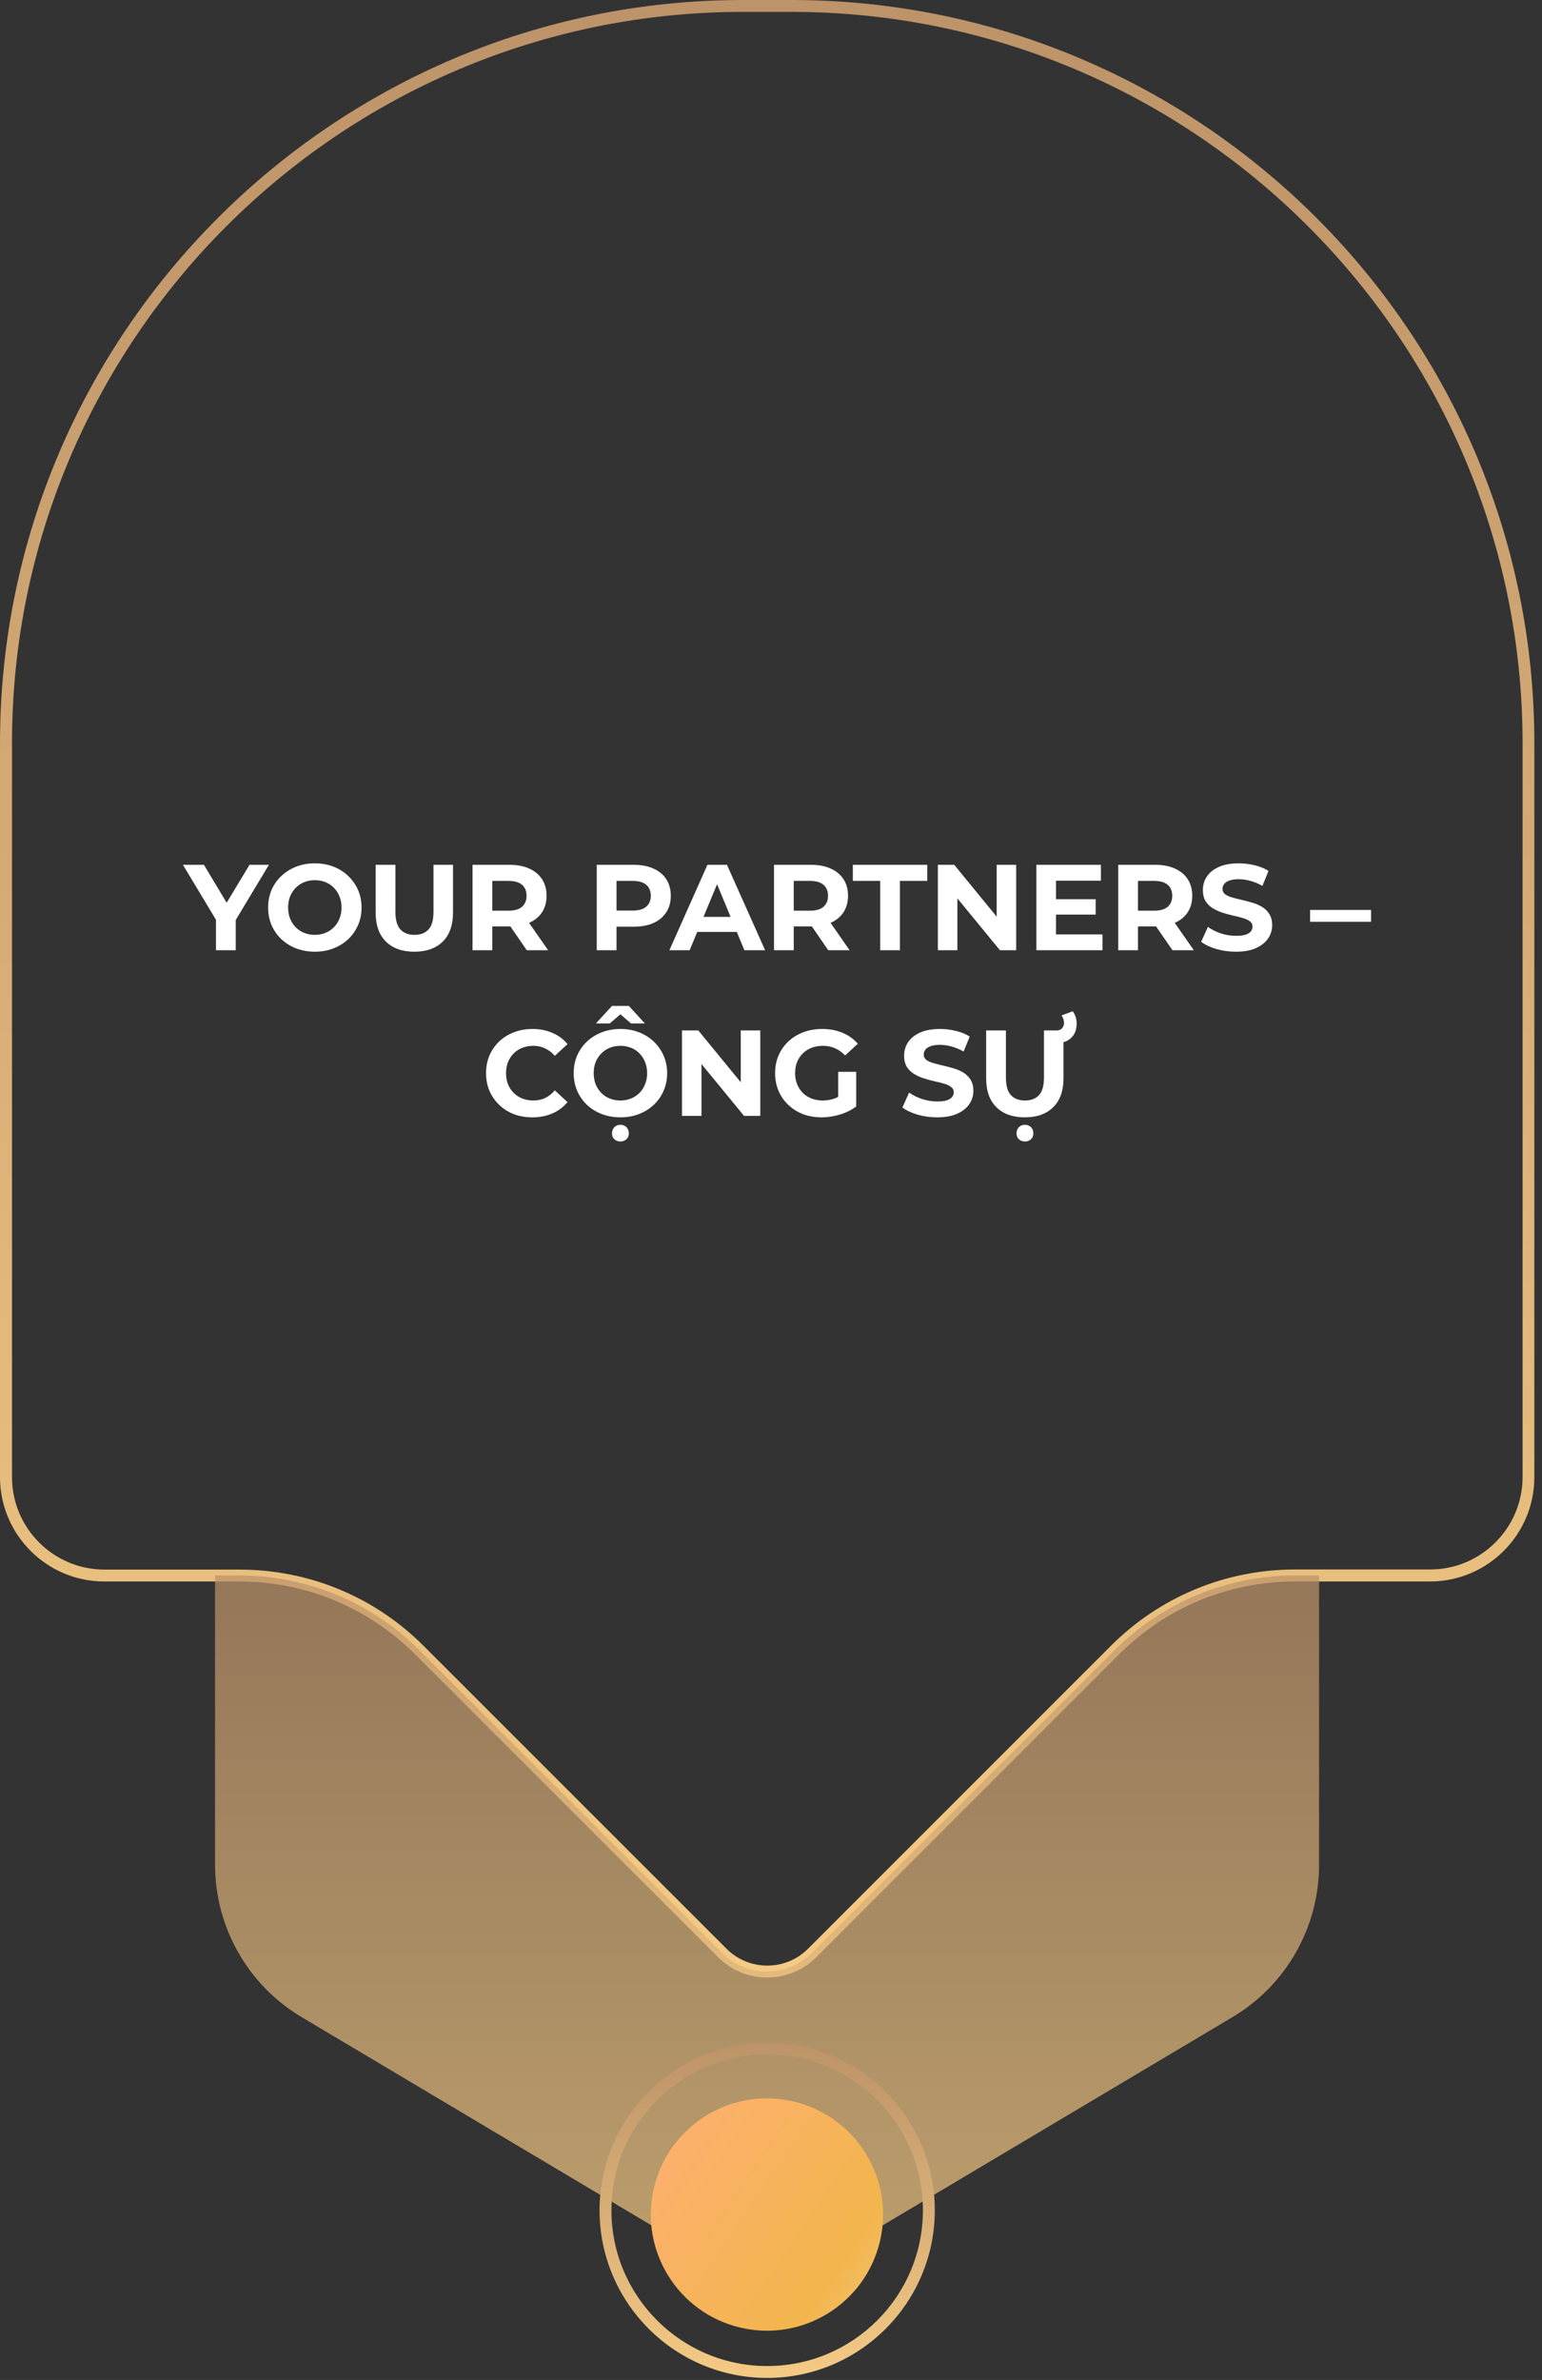
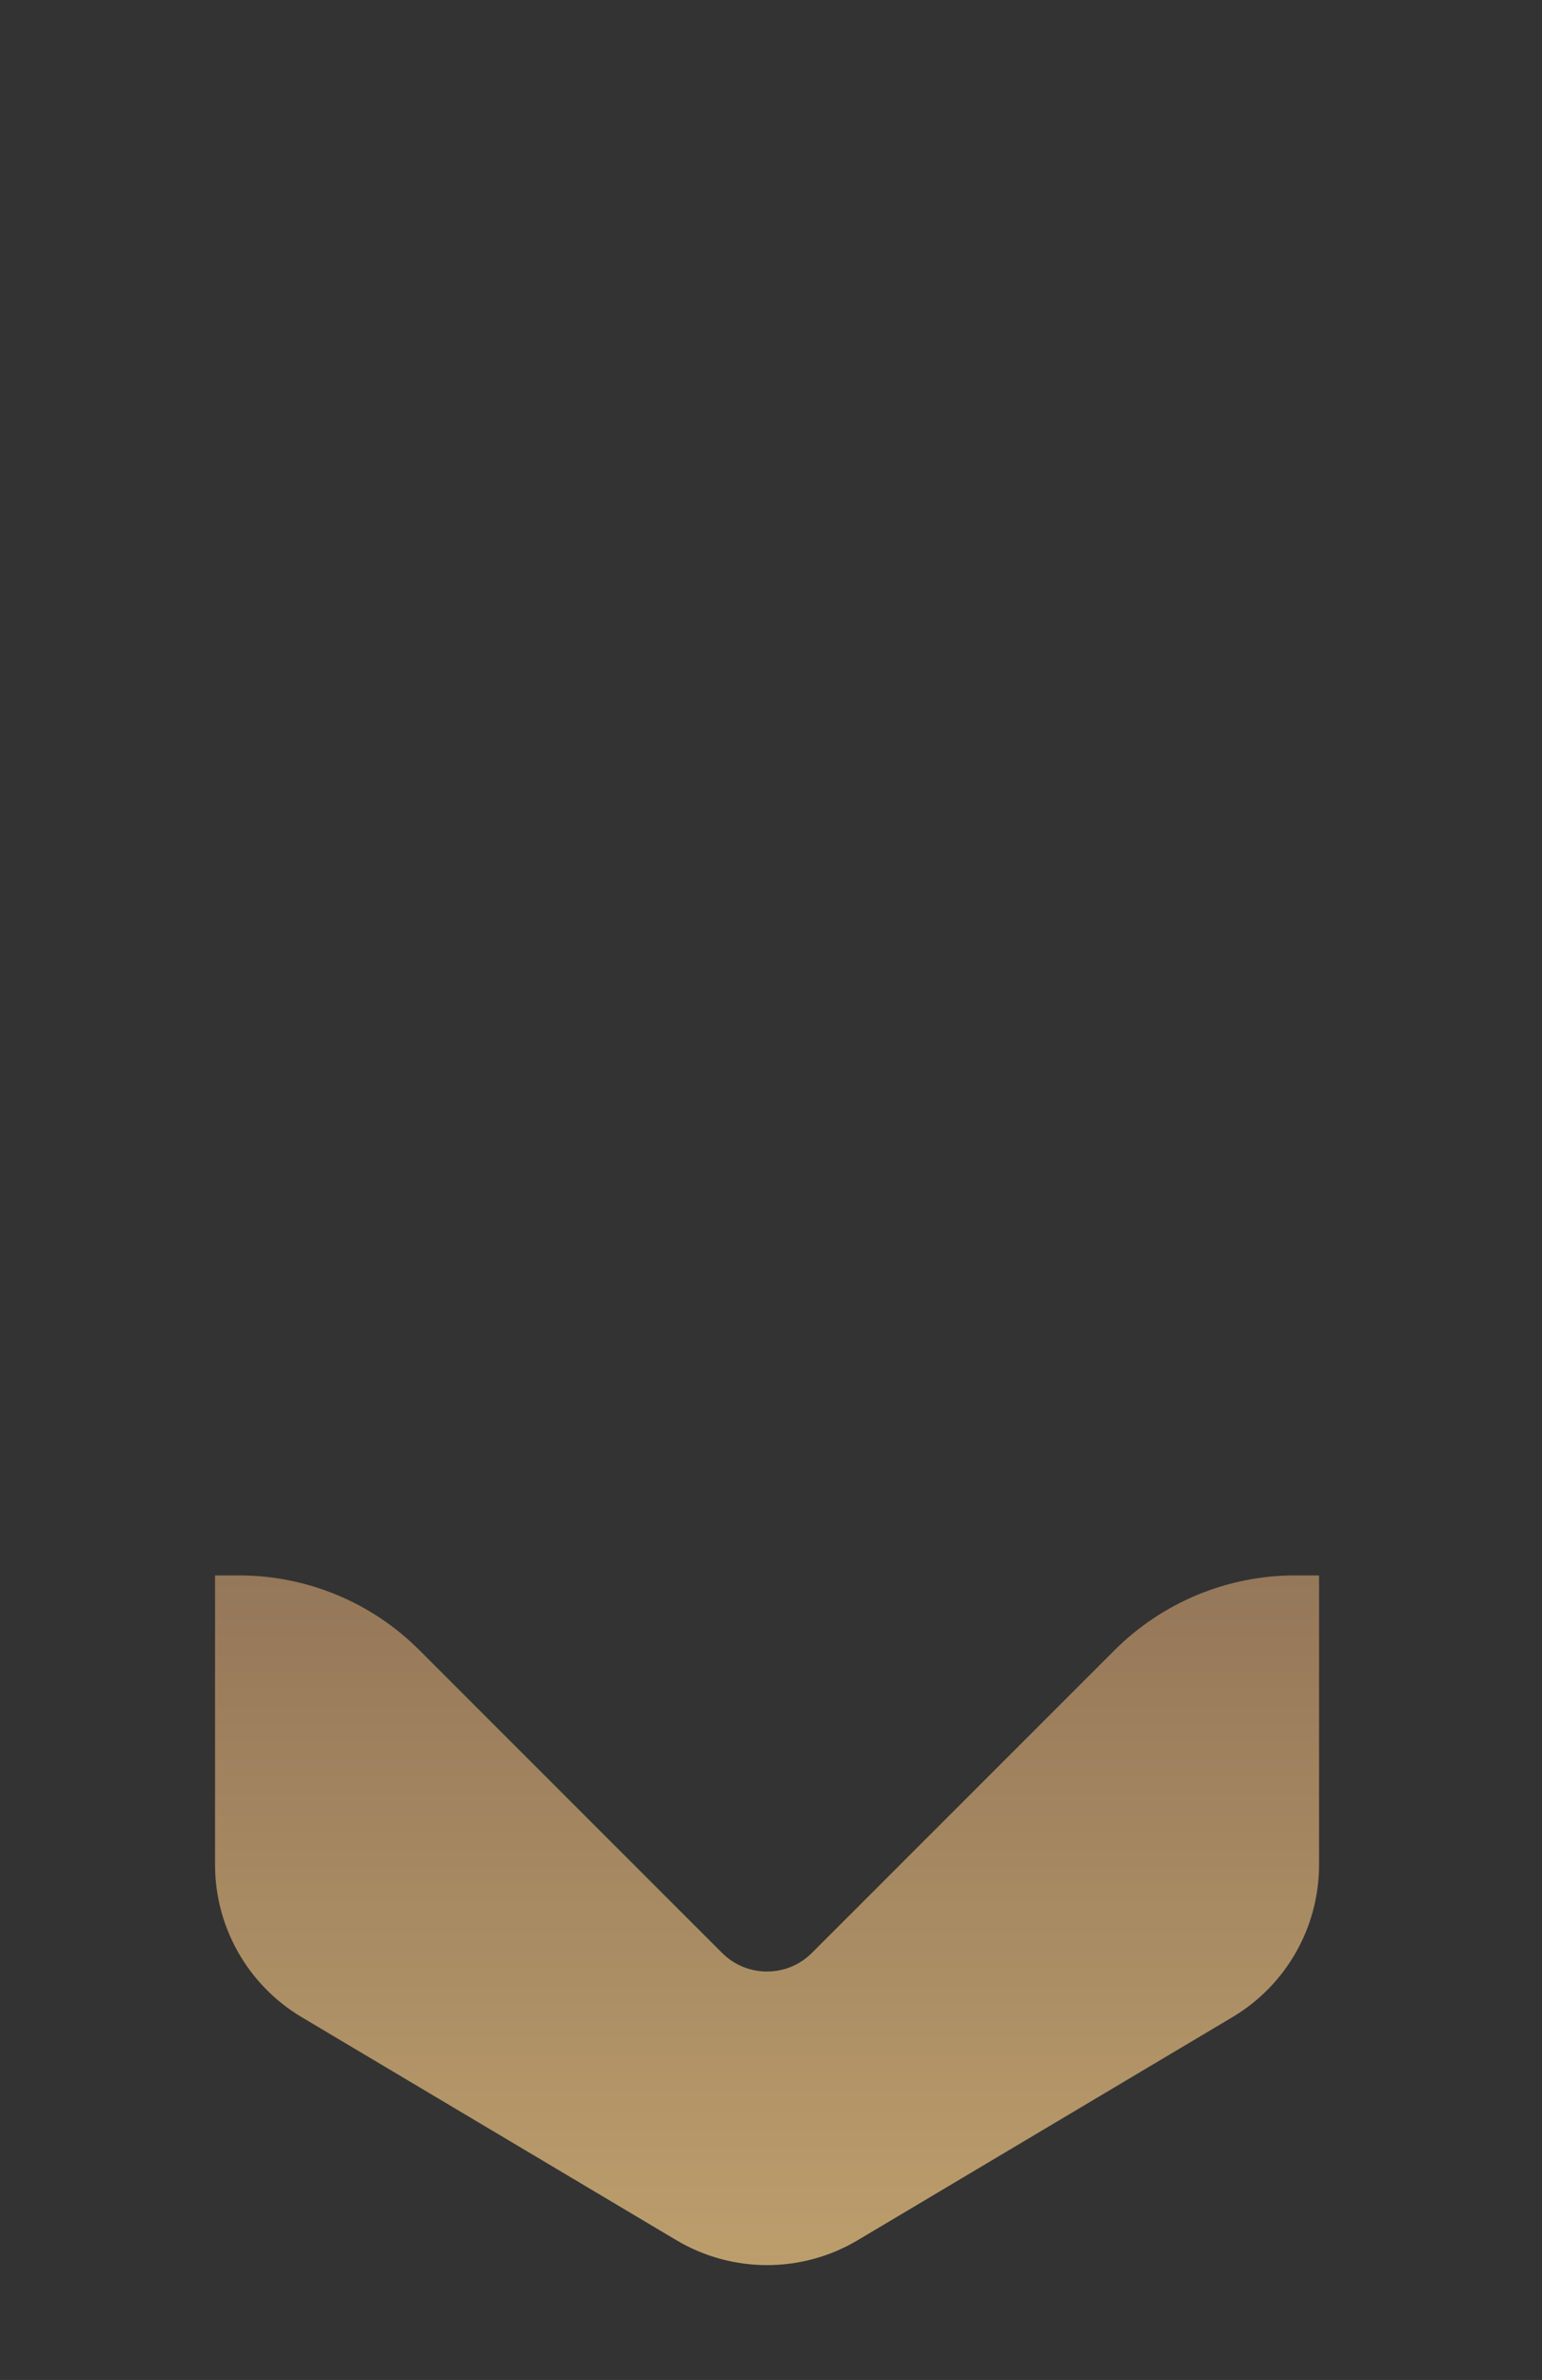
<svg xmlns="http://www.w3.org/2000/svg" width="177" height="273" viewBox="0 0 177 273" fill="none">
  <rect x="0" y="0" width="177" height="273" fill="#333333" stroke="none" />
-   <path d="M48.302 189.176L48.302 189.177L83.046 223.891C84.391 225.235 86.181 225.969 88.075 225.969C89.968 225.969 91.758 225.235 93.103 223.891L127.847 189.163C133.409 183.603 140.813 180.531 148.681 180.531H164.156C170.286 180.531 175.271 175.549 175.271 169.421V85.222V85.222C175.242 38.713 137.376 0.864 90.831 0.864H85.289C85.285 0.864 85.28 0.864 85.275 0.864C38.737 0.871 0.878 38.717 0.878 85.236V169.435C0.878 175.563 5.863 180.545 11.993 180.545H27.468C35.336 180.545 42.74 183.604 48.302 189.176ZM82.772 224.149L82.419 224.503L82.772 224.149L48.029 189.435C42.535 183.945 35.218 180.909 27.454 180.909H11.979C5.647 180.909 0.5 175.764 0.5 169.435L0.5 85.236C0.5 85.236 0.5 85.236 0.5 85.236C0.514 38.513 38.544 0.5 85.289 0.5H90.846C137.591 0.5 175.621 38.513 175.621 85.236V169.435C175.621 175.764 170.473 180.909 164.142 180.909H148.667C140.904 180.909 133.586 183.93 128.092 189.421L93.348 224.149C91.936 225.56 90.06 226.332 88.06 226.332C86.06 226.332 84.184 225.56 82.772 224.149Z" fill="#F5F7F7" stroke="url(#paint0_linear_775_9416)" />
  <path opacity="0.71" d="M151.41 180.713V213.907C151.41 221.08 147.63 227.713 141.477 231.377L98.448 256.972C92.04 260.779 84.054 260.779 77.645 256.972L34.617 231.377C28.463 227.713 24.684 221.065 24.684 213.907V180.713H27.44C35.213 180.713 42.659 183.795 48.145 189.292L82.888 224.02C85.73 226.861 90.349 226.861 93.191 224.02L127.935 189.292C133.434 183.809 140.866 180.713 148.639 180.713H151.396H151.41Z" fill="url(#paint1_linear_775_9416)" />
-   <path d="M88.061 272.767C77.446 272.767 68.82 264.145 68.82 253.535C68.82 242.925 77.446 234.303 88.061 234.303C98.676 234.303 107.301 242.925 107.301 253.535C107.301 264.145 98.676 272.767 88.061 272.767ZM88.061 235.667C78.199 235.667 70.184 243.678 70.184 253.535C70.184 263.392 78.199 271.403 88.061 271.403C97.923 271.403 105.937 263.392 105.937 253.535C105.937 243.678 97.923 235.667 88.061 235.667Z" fill="url(#paint2_linear_775_9416)" />
-   <path d="M101.007 257.088C102.698 249.926 98.261 242.751 91.096 241.061C83.932 239.37 76.753 243.806 75.062 250.967C73.371 258.128 77.808 265.304 84.973 266.994C92.137 268.684 99.316 264.249 101.007 257.088Z" fill="url(#paint3_linear_775_9416)" />
-   <path d="M24.792 109V104.996L25.31 106.368L20.998 99.2H23.406L26.71 104.702H25.324L28.642 99.2H30.868L26.556 106.368L27.06 104.996V109H24.792ZM36.153 109.168C35.379 109.168 34.66 109.042 33.997 108.79C33.344 108.538 32.775 108.183 32.289 107.726C31.813 107.269 31.44 106.732 31.169 106.116C30.908 105.5 30.777 104.828 30.777 104.1C30.777 103.372 30.908 102.7 31.169 102.084C31.44 101.468 31.818 100.931 32.303 100.474C32.789 100.017 33.358 99.662 34.011 99.41C34.665 99.158 35.374 99.032 36.139 99.032C36.914 99.032 37.623 99.158 38.267 99.41C38.921 99.662 39.485 100.017 39.961 100.474C40.447 100.931 40.825 101.468 41.095 102.084C41.366 102.691 41.501 103.363 41.501 104.1C41.501 104.828 41.366 105.505 41.095 106.13C40.825 106.746 40.447 107.283 39.961 107.74C39.485 108.188 38.921 108.538 38.267 108.79C37.623 109.042 36.919 109.168 36.153 109.168ZM36.139 107.236C36.578 107.236 36.979 107.161 37.343 107.012C37.717 106.863 38.043 106.648 38.323 106.368C38.603 106.088 38.818 105.757 38.967 105.374C39.126 104.991 39.205 104.567 39.205 104.1C39.205 103.633 39.126 103.209 38.967 102.826C38.818 102.443 38.603 102.112 38.323 101.832C38.053 101.552 37.731 101.337 37.357 101.188C36.984 101.039 36.578 100.964 36.139 100.964C35.701 100.964 35.295 101.039 34.921 101.188C34.557 101.337 34.235 101.552 33.955 101.832C33.675 102.112 33.456 102.443 33.297 102.826C33.148 103.209 33.073 103.633 33.073 104.1C33.073 104.557 33.148 104.982 33.297 105.374C33.456 105.757 33.671 106.088 33.941 106.368C34.221 106.648 34.548 106.863 34.921 107.012C35.295 107.161 35.701 107.236 36.139 107.236ZM47.56 109.168C46.169 109.168 45.082 108.781 44.298 108.006C43.514 107.231 43.122 106.125 43.122 104.688V99.2H45.39V104.604C45.39 105.537 45.581 106.209 45.964 106.62C46.347 107.031 46.883 107.236 47.574 107.236C48.265 107.236 48.801 107.031 49.184 106.62C49.567 106.209 49.758 105.537 49.758 104.604V99.2H51.998V104.688C51.998 106.125 51.606 107.231 50.822 108.006C50.038 108.781 48.951 109.168 47.56 109.168ZM54.239 109V99.2H58.481C59.358 99.2 60.114 99.345 60.749 99.634C61.384 99.914 61.874 100.32 62.219 100.852C62.565 101.384 62.737 102.019 62.737 102.756C62.737 103.484 62.565 104.114 62.219 104.646C61.874 105.169 61.384 105.57 60.749 105.85C60.114 106.13 59.358 106.27 58.481 106.27H55.499L56.507 105.276V109H54.239ZM60.469 109L58.019 105.444H60.441L62.919 109H60.469ZM56.507 105.528L55.499 104.464H58.355C59.055 104.464 59.578 104.315 59.923 104.016C60.269 103.708 60.441 103.288 60.441 102.756C60.441 102.215 60.269 101.795 59.923 101.496C59.578 101.197 59.055 101.048 58.355 101.048H55.499L56.507 99.97V105.528ZM68.499 109V99.2H72.741C73.618 99.2 74.374 99.345 75.009 99.634C75.644 99.914 76.134 100.32 76.479 100.852C76.824 101.384 76.997 102.019 76.997 102.756C76.997 103.484 76.824 104.114 76.479 104.646C76.134 105.178 75.644 105.589 75.009 105.878C74.374 106.158 73.618 106.298 72.741 106.298H69.759L70.767 105.276V109H68.499ZM70.767 105.528L69.759 104.45H72.615C73.315 104.45 73.838 104.301 74.183 104.002C74.528 103.703 74.701 103.288 74.701 102.756C74.701 102.215 74.528 101.795 74.183 101.496C73.838 101.197 73.315 101.048 72.615 101.048H69.759L70.767 99.97V105.528ZM76.836 109L81.204 99.2H83.444L87.826 109H85.446L81.862 100.348H82.758L79.16 109H76.836ZM79.02 106.9L79.622 105.178H84.662L85.278 106.9H79.02ZM88.843 109V99.2H93.085C93.962 99.2 94.718 99.345 95.353 99.634C95.987 99.914 96.477 100.32 96.823 100.852C97.168 101.384 97.341 102.019 97.341 102.756C97.341 103.484 97.168 104.114 96.823 104.646C96.477 105.169 95.987 105.57 95.353 105.85C94.718 106.13 93.962 106.27 93.085 106.27H90.103L91.111 105.276V109H88.843ZM95.073 109L92.623 105.444H95.045L97.523 109H95.073ZM91.111 105.528L90.103 104.464H92.959C93.659 104.464 94.181 104.315 94.527 104.016C94.872 103.708 95.045 103.288 95.045 102.756C95.045 102.215 94.872 101.795 94.527 101.496C94.181 101.197 93.659 101.048 92.959 101.048H90.103L91.111 99.97V105.528ZM101.031 109V101.048H97.895V99.2H106.435V101.048H103.299V109H101.031ZM107.655 109V99.2H109.531L115.313 106.256H114.403V99.2H116.643V109H114.781L108.985 101.944H109.895V109H107.655ZM121.048 103.148H125.766V104.912H121.048V103.148ZM121.216 107.18H126.55V109H118.962V99.2H126.368V101.02H121.216V107.18ZM128.354 109V99.2H132.596C133.474 99.2 134.23 99.345 134.864 99.634C135.499 99.914 135.989 100.32 136.334 100.852C136.68 101.384 136.852 102.019 136.852 102.756C136.852 103.484 136.68 104.114 136.334 104.646C135.989 105.169 135.499 105.57 134.864 105.85C134.23 106.13 133.474 106.27 132.596 106.27H129.614L130.622 105.276V109H128.354ZM134.584 109L132.134 105.444H134.556L137.034 109H134.584ZM130.622 105.528L129.614 104.464H132.47C133.17 104.464 133.693 104.315 134.038 104.016C134.384 103.708 134.556 103.288 134.556 102.756C134.556 102.215 134.384 101.795 134.038 101.496C133.693 101.197 133.17 101.048 132.47 101.048H129.614L130.622 99.97V105.528ZM141.869 109.168C141.085 109.168 140.334 109.065 139.615 108.86C138.897 108.645 138.318 108.37 137.879 108.034L138.649 106.326C139.069 106.625 139.564 106.872 140.133 107.068C140.712 107.255 141.295 107.348 141.883 107.348C142.331 107.348 142.691 107.306 142.961 107.222C143.241 107.129 143.447 107.003 143.577 106.844C143.708 106.685 143.773 106.503 143.773 106.298C143.773 106.037 143.671 105.831 143.465 105.682C143.26 105.523 142.989 105.397 142.653 105.304C142.317 105.201 141.944 105.108 141.533 105.024C141.132 104.931 140.726 104.819 140.315 104.688C139.914 104.557 139.545 104.389 139.209 104.184C138.873 103.979 138.598 103.708 138.383 103.372C138.178 103.036 138.075 102.607 138.075 102.084C138.075 101.524 138.225 101.015 138.523 100.558C138.831 100.091 139.289 99.723 139.895 99.452C140.511 99.172 141.281 99.032 142.205 99.032C142.821 99.032 143.428 99.107 144.025 99.256C144.623 99.396 145.15 99.611 145.607 99.9L144.907 101.622C144.45 101.361 143.993 101.169 143.535 101.048C143.078 100.917 142.63 100.852 142.191 100.852C141.753 100.852 141.393 100.903 141.113 101.006C140.833 101.109 140.633 101.244 140.511 101.412C140.39 101.571 140.329 101.757 140.329 101.972C140.329 102.224 140.432 102.429 140.637 102.588C140.843 102.737 141.113 102.859 141.449 102.952C141.785 103.045 142.154 103.139 142.555 103.232C142.966 103.325 143.372 103.433 143.773 103.554C144.184 103.675 144.557 103.839 144.893 104.044C145.229 104.249 145.5 104.52 145.705 104.856C145.92 105.192 146.027 105.617 146.027 106.13C146.027 106.681 145.873 107.185 145.565 107.642C145.257 108.099 144.795 108.468 144.179 108.748C143.573 109.028 142.803 109.168 141.869 109.168ZM150.38 105.738V104.38H157.38V105.738H150.38ZM61.096 128.168C60.34 128.168 59.636 128.047 58.982 127.804C58.338 127.552 57.778 127.197 57.302 126.74C56.826 126.283 56.453 125.746 56.182 125.13C55.921 124.514 55.79 123.837 55.79 123.1C55.79 122.363 55.921 121.686 56.182 121.07C56.453 120.454 56.826 119.917 57.302 119.46C57.788 119.003 58.352 118.653 58.996 118.41C59.64 118.158 60.345 118.032 61.11 118.032C61.959 118.032 62.725 118.181 63.406 118.48C64.097 118.769 64.675 119.199 65.142 119.768L63.686 121.112C63.35 120.729 62.977 120.445 62.566 120.258C62.156 120.062 61.708 119.964 61.222 119.964C60.765 119.964 60.345 120.039 59.962 120.188C59.58 120.337 59.248 120.552 58.968 120.832C58.688 121.112 58.469 121.443 58.31 121.826C58.161 122.209 58.086 122.633 58.086 123.1C58.086 123.567 58.161 123.991 58.31 124.374C58.469 124.757 58.688 125.088 58.968 125.368C59.248 125.648 59.58 125.863 59.962 126.012C60.345 126.161 60.765 126.236 61.222 126.236C61.708 126.236 62.156 126.143 62.566 125.956C62.977 125.76 63.35 125.466 63.686 125.074L65.142 126.418C64.675 126.987 64.097 127.421 63.406 127.72C62.725 128.019 61.955 128.168 61.096 128.168ZM71.229 128.168C70.454 128.168 69.735 128.042 69.073 127.79C68.419 127.538 67.85 127.183 67.365 126.726C66.889 126.269 66.515 125.732 66.245 125.116C65.983 124.5 65.853 123.828 65.853 123.1C65.853 122.372 65.983 121.7 66.245 121.084C66.515 120.468 66.893 119.931 67.379 119.474C67.864 119.017 68.433 118.662 69.087 118.41C69.74 118.158 70.449 118.032 71.215 118.032C71.989 118.032 72.699 118.158 73.343 118.41C73.996 118.662 74.561 119.017 75.037 119.474C75.522 119.931 75.9 120.468 76.171 121.084C76.441 121.691 76.577 122.363 76.577 123.1C76.577 123.828 76.441 124.505 76.171 125.13C75.9 125.746 75.522 126.283 75.037 126.74C74.561 127.188 73.996 127.538 73.343 127.79C72.699 128.042 71.994 128.168 71.229 128.168ZM71.215 126.236C71.653 126.236 72.055 126.161 72.419 126.012C72.792 125.863 73.119 125.648 73.399 125.368C73.679 125.088 73.893 124.757 74.043 124.374C74.201 123.991 74.281 123.567 74.281 123.1C74.281 122.633 74.201 122.209 74.043 121.826C73.893 121.443 73.679 121.112 73.399 120.832C73.128 120.552 72.806 120.337 72.433 120.188C72.059 120.039 71.653 119.964 71.215 119.964C70.776 119.964 70.37 120.039 69.997 120.188C69.633 120.337 69.311 120.552 69.031 120.832C68.751 121.112 68.531 121.443 68.373 121.826C68.223 122.209 68.149 122.633 68.149 123.1C68.149 123.557 68.223 123.982 68.373 124.374C68.531 124.757 68.746 125.088 69.017 125.368C69.297 125.648 69.623 125.863 69.997 126.012C70.37 126.161 70.776 126.236 71.215 126.236ZM71.215 130.94C70.944 130.94 70.715 130.856 70.529 130.688C70.342 130.52 70.249 130.291 70.249 130.002C70.249 129.713 70.342 129.475 70.529 129.288C70.715 129.111 70.944 129.022 71.215 129.022C71.485 129.022 71.714 129.111 71.901 129.288C72.087 129.475 72.181 129.713 72.181 130.002C72.181 130.291 72.087 130.52 71.901 130.688C71.714 130.856 71.485 130.94 71.215 130.94ZM68.401 117.402L70.249 115.386H72.181L74.029 117.402H72.433L70.501 115.722H71.929L69.997 117.402H68.401ZM78.281 128V118.2H80.157L85.939 125.256H85.029V118.2H87.269V128H85.407L79.611 120.944H80.521V128H78.281ZM94.32 128.168C93.545 128.168 92.831 128.047 92.178 127.804C91.534 127.552 90.969 127.197 90.484 126.74C90.008 126.283 89.634 125.746 89.364 125.13C89.102 124.514 88.972 123.837 88.972 123.1C88.972 122.363 89.102 121.686 89.364 121.07C89.634 120.454 90.012 119.917 90.498 119.46C90.983 119.003 91.552 118.653 92.206 118.41C92.859 118.158 93.578 118.032 94.362 118.032C95.23 118.032 96.009 118.177 96.7 118.466C97.4 118.755 97.988 119.175 98.464 119.726L97.008 121.07C96.653 120.697 96.266 120.421 95.846 120.244C95.426 120.057 94.968 119.964 94.474 119.964C93.998 119.964 93.564 120.039 93.172 120.188C92.78 120.337 92.439 120.552 92.15 120.832C91.87 121.112 91.65 121.443 91.492 121.826C91.342 122.209 91.268 122.633 91.268 123.1C91.268 123.557 91.342 123.977 91.492 124.36C91.65 124.743 91.87 125.079 92.15 125.368C92.439 125.648 92.775 125.863 93.158 126.012C93.55 126.161 93.979 126.236 94.446 126.236C94.894 126.236 95.328 126.166 95.748 126.026C96.177 125.877 96.592 125.629 96.994 125.284L98.282 126.922C97.75 127.323 97.129 127.631 96.42 127.846C95.72 128.061 95.02 128.168 94.32 128.168ZM96.21 126.628V122.946H98.282V126.922L96.21 126.628ZM107.573 128.168C106.789 128.168 106.038 128.065 105.319 127.86C104.601 127.645 104.022 127.37 103.583 127.034L104.353 125.326C104.773 125.625 105.268 125.872 105.837 126.068C106.416 126.255 106.999 126.348 107.587 126.348C108.035 126.348 108.395 126.306 108.665 126.222C108.945 126.129 109.151 126.003 109.281 125.844C109.412 125.685 109.477 125.503 109.477 125.298C109.477 125.037 109.375 124.831 109.169 124.682C108.964 124.523 108.693 124.397 108.357 124.304C108.021 124.201 107.648 124.108 107.237 124.024C106.836 123.931 106.43 123.819 106.019 123.688C105.618 123.557 105.249 123.389 104.913 123.184C104.577 122.979 104.302 122.708 104.087 122.372C103.882 122.036 103.779 121.607 103.779 121.084C103.779 120.524 103.929 120.015 104.227 119.558C104.535 119.091 104.993 118.723 105.599 118.452C106.215 118.172 106.985 118.032 107.909 118.032C108.525 118.032 109.132 118.107 109.729 118.256C110.327 118.396 110.854 118.611 111.311 118.9L110.611 120.622C110.154 120.361 109.697 120.169 109.239 120.048C108.782 119.917 108.334 119.852 107.895 119.852C107.457 119.852 107.097 119.903 106.817 120.006C106.537 120.109 106.337 120.244 106.215 120.412C106.094 120.571 106.033 120.757 106.033 120.972C106.033 121.224 106.136 121.429 106.341 121.588C106.547 121.737 106.817 121.859 107.153 121.952C107.489 122.045 107.858 122.139 108.259 122.232C108.67 122.325 109.076 122.433 109.477 122.554C109.888 122.675 110.261 122.839 110.597 123.044C110.933 123.249 111.204 123.52 111.409 123.856C111.624 124.192 111.731 124.617 111.731 125.13C111.731 125.681 111.577 126.185 111.269 126.642C110.961 127.099 110.499 127.468 109.883 127.748C109.277 128.028 108.507 128.168 107.573 128.168ZM117.635 128.168C116.244 128.168 115.157 127.781 114.373 127.006C113.589 126.231 113.197 125.125 113.197 123.688V118.2H115.465V123.604C115.465 124.537 115.656 125.209 116.039 125.62C116.422 126.031 116.958 126.236 117.649 126.236C118.34 126.236 118.876 126.031 119.259 125.62C119.642 125.209 119.833 124.537 119.833 123.604V118.2H122.073V123.688C122.073 125.125 121.681 126.231 120.897 127.006C120.113 127.781 119.026 128.168 117.635 128.168ZM120.911 119.656V118.2H121.289C121.55 118.2 121.756 118.121 121.905 117.962C122.054 117.794 122.129 117.579 122.129 117.318C122.129 117.15 122.101 116.996 122.045 116.856C121.998 116.707 121.933 116.581 121.849 116.478L123.137 116.002C123.277 116.189 123.384 116.399 123.459 116.632C123.543 116.865 123.585 117.122 123.585 117.402C123.585 118.102 123.375 118.653 122.955 119.054C122.544 119.455 121.97 119.656 121.233 119.656H120.911ZM117.649 130.94C117.378 130.94 117.15 130.856 116.963 130.688C116.776 130.52 116.683 130.291 116.683 130.002C116.683 129.713 116.776 129.475 116.963 129.288C117.15 129.111 117.378 129.022 117.649 129.022C117.92 129.022 118.148 129.111 118.335 129.288C118.522 129.475 118.615 129.713 118.615 130.002C118.615 130.291 118.522 130.52 118.335 130.688C118.148 130.856 117.92 130.94 117.649 130.94Z" fill="white" />
  <defs>
    <linearGradient id="paint0_linear_775_9416" x1="88.06" y1="-63.349" x2="88.06" y2="226.832" gradientUnits="userSpaceOnUse">
      <stop stop-color="#AD8361" />
      <stop offset="1" stop-color="#F4CA84" />
    </linearGradient>
    <linearGradient id="paint1_linear_775_9416" x1="88.047" y1="158.618" x2="88.047" y2="259.827" gradientUnits="userSpaceOnUse">
      <stop stop-color="#AD8361" />
      <stop offset="1" stop-color="#F4CA84" />
    </linearGradient>
    <linearGradient id="paint2_linear_775_9416" x1="88.061" y1="223.561" x2="88.061" y2="272.767" gradientUnits="userSpaceOnUse">
      <stop stop-color="#AD8361" />
      <stop offset="1" stop-color="#F4CA84" />
    </linearGradient>
    <linearGradient id="paint3_linear_775_9416" x1="75.062" y1="250.967" x2="103.971" y2="270.514" gradientUnits="userSpaceOnUse">
      <stop stop-color="#FBB16A" />
      <stop offset="0.641" stop-color="#F3B54D" />
      <stop offset="1" stop-color="#F4CA84" />
    </linearGradient>
  </defs>
</svg>